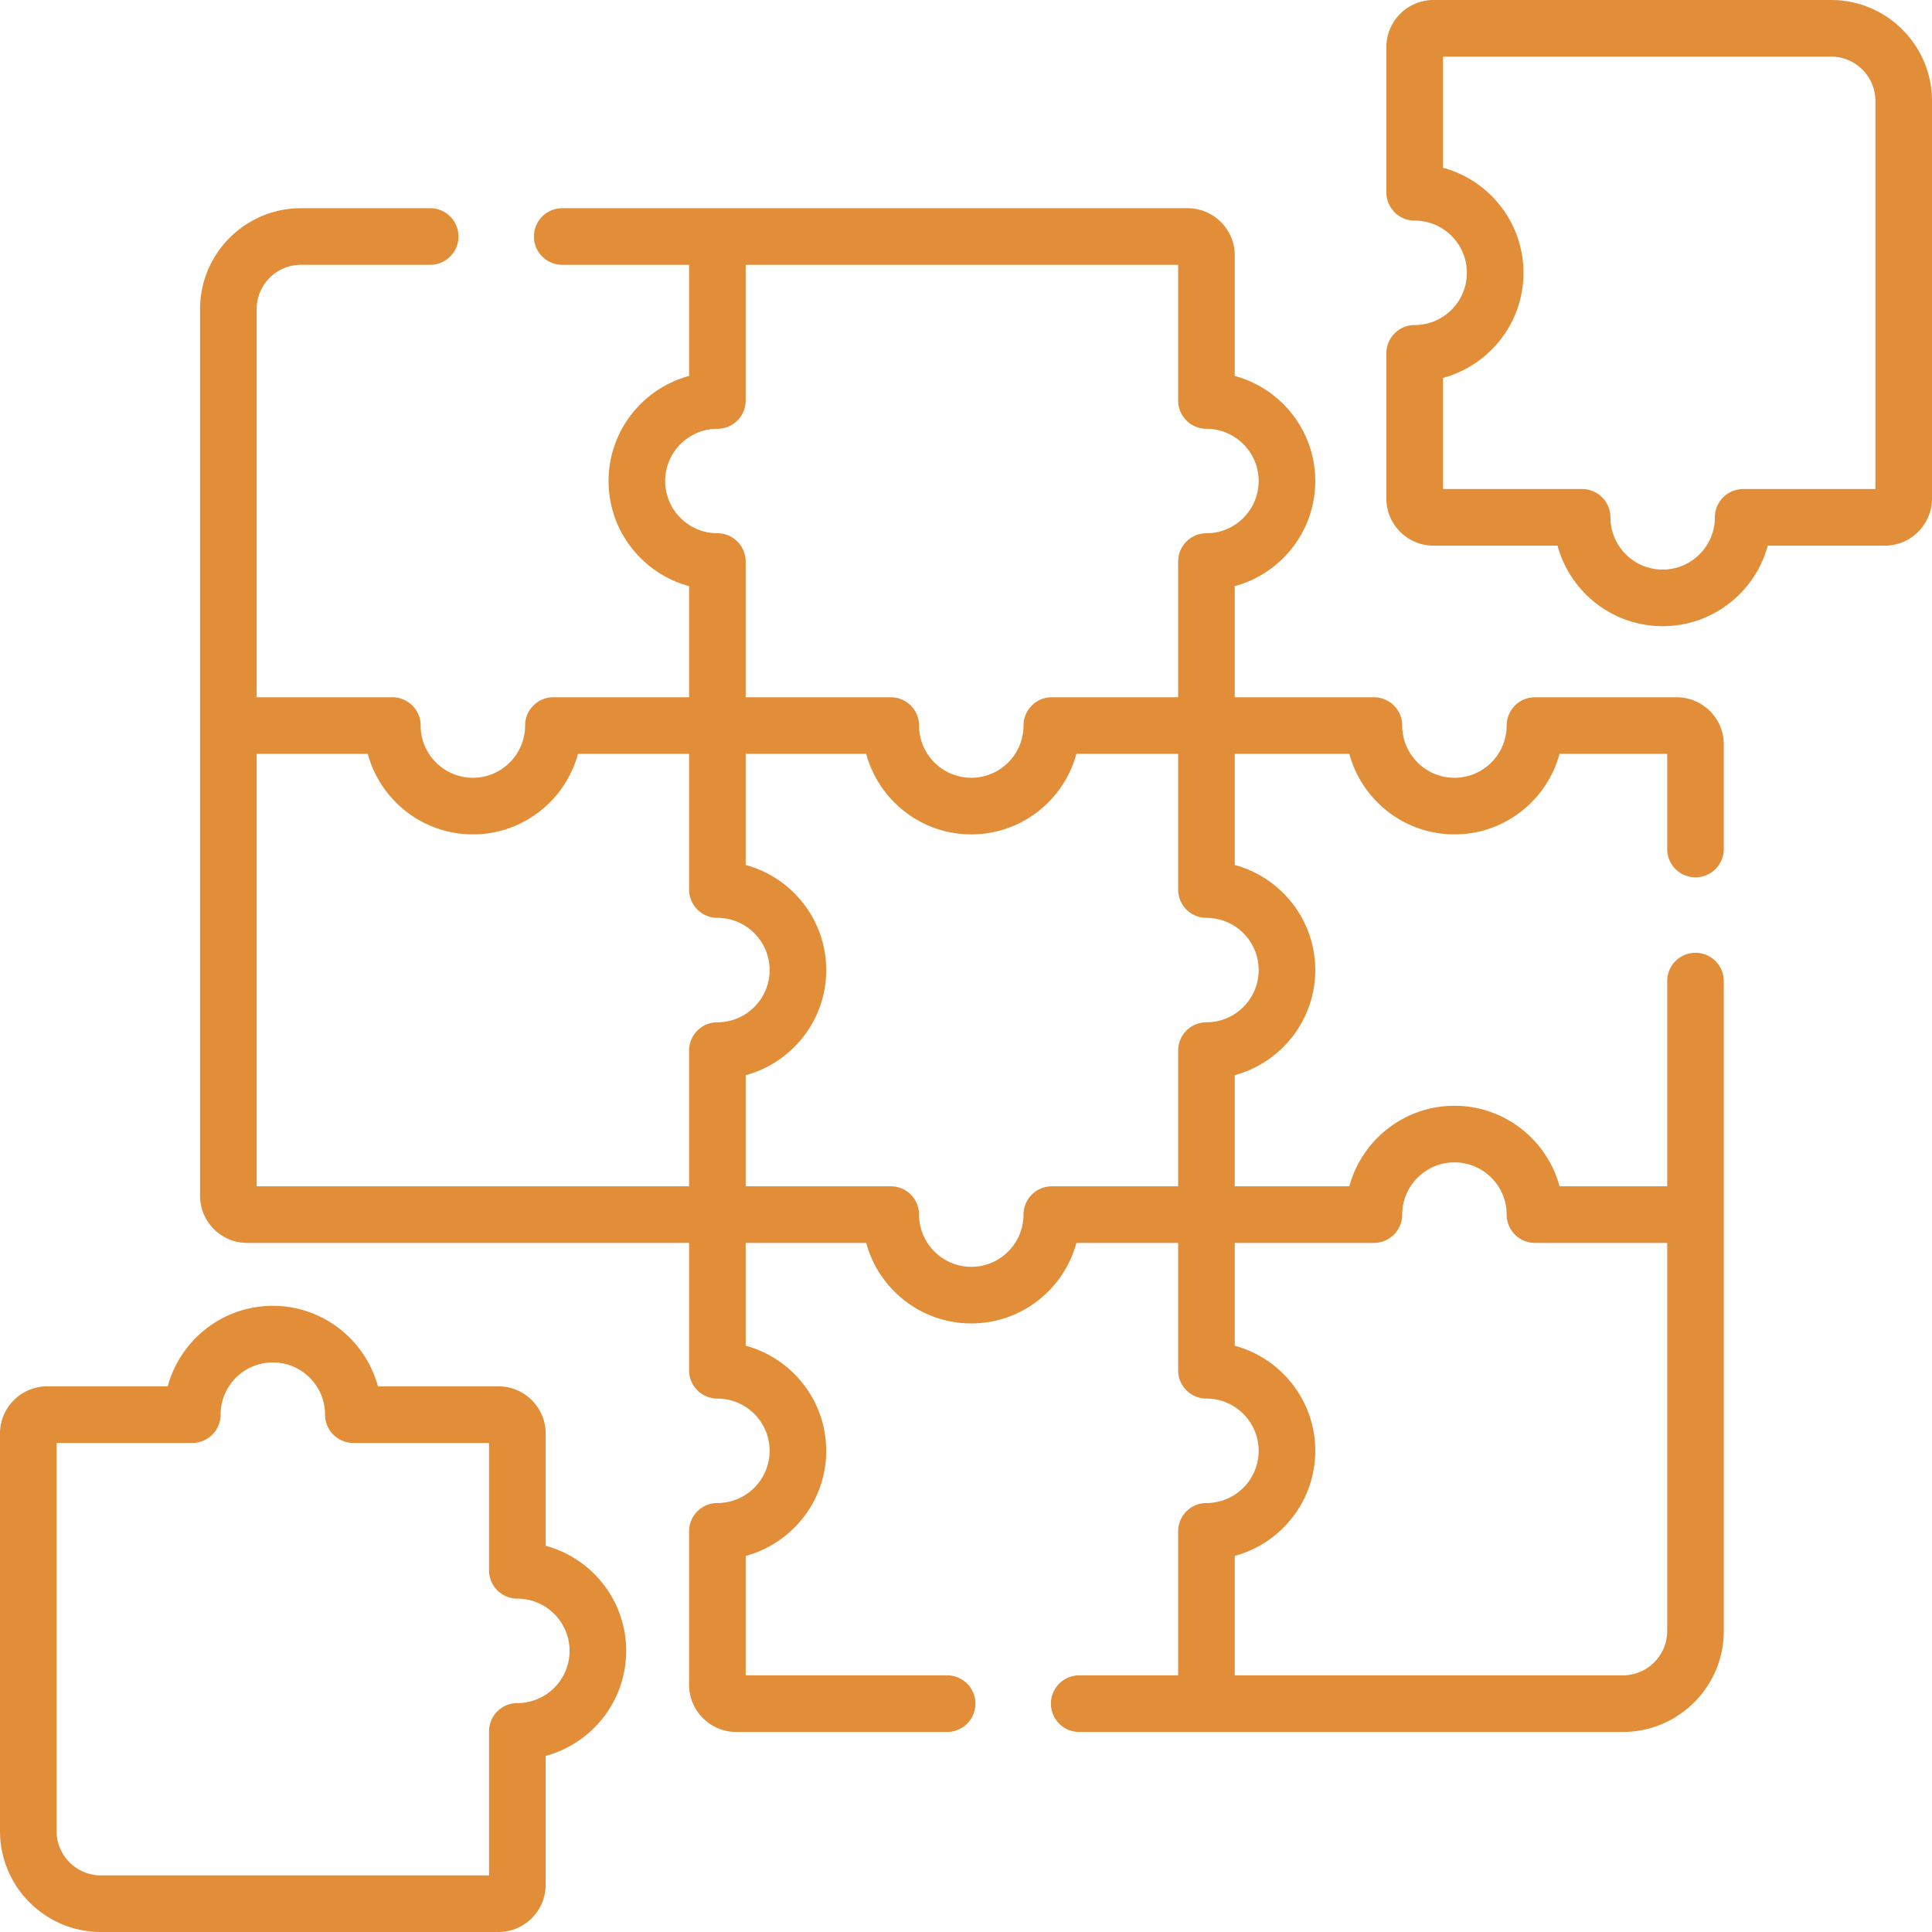
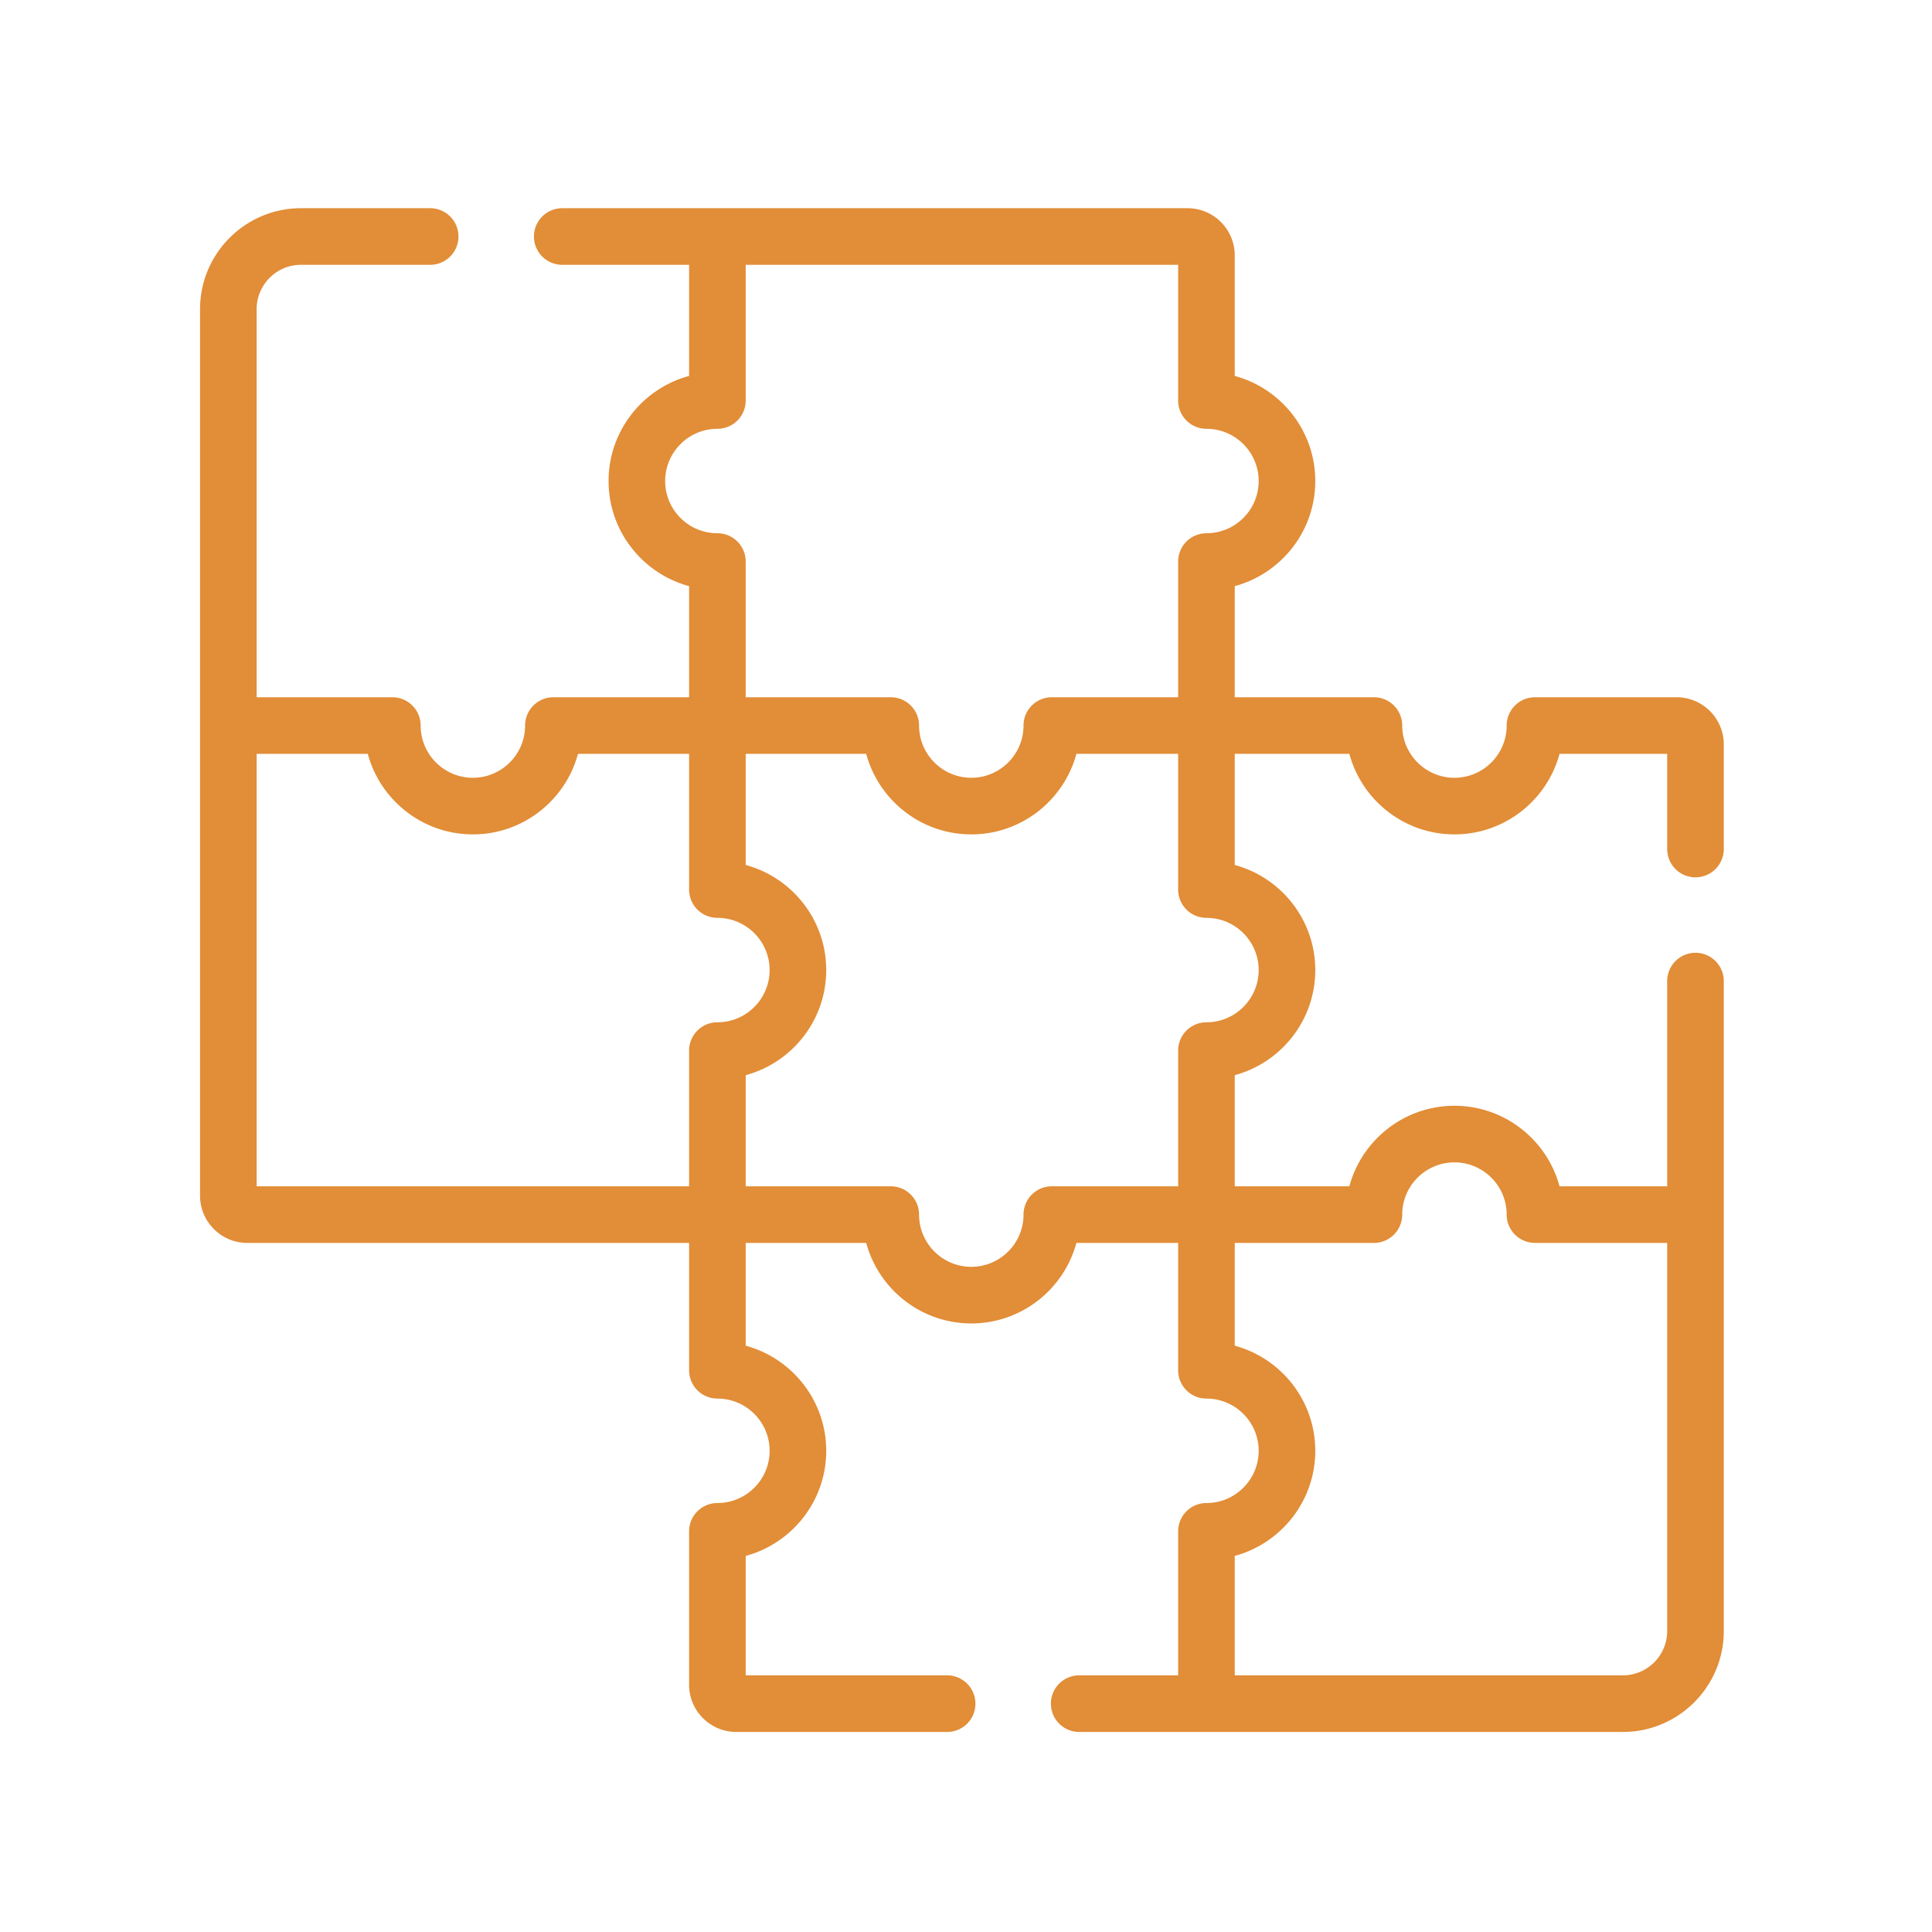
<svg xmlns="http://www.w3.org/2000/svg" version="1.1" width="100" height="100" x="0" y="0" viewBox="0 0 512 512" style="enable-background:new 0 0 512 512" xml:space="preserve" class="">
  <g>
-     <path d="M485.252 0H379.897c-6.893 0-12.5 5.607-12.5 12.5v38.461a7.5 7.5 0 0 0 7.5 7.5c7.631 0 13.84 6.208 13.84 13.84s-6.208 13.84-13.84 13.84a7.5 7.5 0 0 0-7.5 7.5v38.461c0 6.893 5.607 12.5 12.5 12.5h32.872c3.31 12.277 14.542 21.34 27.851 21.34s24.542-9.062 27.851-21.34H499.5c6.893 0 12.5-5.607 12.5-12.5V26.748C512 11.999 500.001 0 485.252 0zM497 129.603h-35.04a7.5 7.5 0 0 0-7.5 7.5c0 7.631-6.208 13.84-13.84 13.84s-13.84-6.208-13.84-13.84a7.5 7.5 0 0 0-7.5-7.5h-36.883v-29.45c12.277-3.31 21.34-14.542 21.34-27.851s-9.062-24.542-21.34-27.851V15h102.854C491.73 15 497 20.27 497 26.748zM144.603 409.644v-29.746c0-6.893-5.607-12.5-12.5-12.5h-31.95c-3.31-12.277-14.542-21.34-27.851-21.34s-24.542 9.062-27.851 21.34H12.5c-6.893 0-12.5 5.607-12.5 12.5v105.354C0 500.001 11.999 512 26.748 512h105.354c6.893 0 12.5-5.607 12.5-12.5v-34.154c12.277-3.31 21.34-14.542 21.34-27.851s-9.062-24.542-21.339-27.851zm-7.5 41.69a7.5 7.5 0 0 0-7.5 7.5V497H26.748C20.27 497 15 491.73 15 485.252V382.397h35.961a7.5 7.5 0 0 0 7.5-7.5c0-7.631 6.208-13.84 13.84-13.84s13.84 6.208 13.84 13.84a7.5 7.5 0 0 0 7.5 7.5h35.961v33.757a7.5 7.5 0 0 0 7.5 7.5c7.631 0 13.84 6.208 13.84 13.84s-6.208 13.84-13.839 13.84z" fill="#e28d37" opacity="1" data-original="#000000" />
    <path d="M444.323 184.78h-37.54a7.5 7.5 0 0 0-7.5 7.5c0 7.631-6.208 13.84-13.84 13.84s-13.84-6.208-13.84-13.84a7.5 7.5 0 0 0-7.5-7.5H327.22v-29.45c12.277-3.31 21.34-14.542 21.34-27.851s-9.062-24.542-21.34-27.851v-31.95c0-6.893-5.607-12.5-12.5-12.5H149a7.5 7.5 0 0 0 0 15h33.618v29.45c-12.277 3.31-21.34 14.542-21.34 27.851s9.062 24.542 21.34 27.851v29.45h-35.961a7.5 7.5 0 0 0-7.5 7.5c0 7.631-6.209 13.84-13.84 13.84s-13.84-6.208-13.84-13.84a7.5 7.5 0 0 0-7.5-7.5H68.015V81.925c0-6.478 5.27-11.748 11.748-11.748H114a7.5 7.5 0 0 0 0-15H79.763c-14.749 0-26.748 11.999-26.748 26.748v234.957c0 6.893 5.607 12.5 12.5 12.5h117.103v33.757a7.5 7.5 0 0 0 7.5 7.5c7.631 0 13.84 6.208 13.84 13.84s-6.208 13.84-13.84 13.84a7.5 7.5 0 0 0-7.5 7.5v40.666c0 6.893 5.607 12.5 12.5 12.5H251a7.5 7.5 0 0 0 0-15h-53.382v-31.654c12.277-3.31 21.34-14.542 21.34-27.851s-9.062-24.542-21.34-27.851v-27.246h31.935c3.31 12.277 14.542 21.34 27.852 21.34s24.542-9.062 27.851-21.34h26.965v33.757a7.5 7.5 0 0 0 7.5 7.5c7.631 0 13.84 6.208 13.84 13.84s-6.208 13.84-13.84 13.84a7.5 7.5 0 0 0-7.5 7.5v38.166H286a7.5 7.5 0 0 0 0 15h144.075c14.749 0 26.748-11.999 26.748-26.748V260a7.5 7.5 0 0 0-15 0v54.382h-28.528c-3.31-12.277-14.542-21.34-27.851-21.34s-24.542 9.062-27.852 21.34H327.22v-29.45c12.277-3.31 21.34-14.542 21.34-27.851s-9.062-24.542-21.34-27.851v-29.45h30.372c3.31 12.277 14.542 21.34 27.851 21.34s24.542-9.062 27.851-21.34h28.528V225a7.5 7.5 0 0 0 15 0v-27.72c.001-6.893-5.607-12.5-12.499-12.5zm-254.205 86.141a7.5 7.5 0 0 0-7.5 7.5v35.961H68.015V199.78h29.45c3.31 12.277 14.542 21.34 27.851 21.34s24.542-9.062 27.852-21.34h29.45v35.961a7.5 7.5 0 0 0 7.5 7.5c7.631 0 13.84 6.208 13.84 13.84s-6.209 13.84-13.84 13.84zm173.985 58.461a7.5 7.5 0 0 0 7.5-7.5c0-7.631 6.209-13.84 13.84-13.84s13.84 6.208 13.84 13.84a7.5 7.5 0 0 0 7.5 7.5h35.04v102.854c0 6.478-5.27 11.748-11.748 11.748H327.22V412.33c12.277-3.31 21.34-14.542 21.34-27.851s-9.062-24.542-21.34-27.851v-27.246zm-30.543-72.301c0 7.631-6.208 13.84-13.84 13.84a7.5 7.5 0 0 0-7.5 7.5v35.961h-33.477a7.5 7.5 0 0 0-7.5 7.5c0 7.631-6.208 13.84-13.84 13.84s-13.84-6.208-13.84-13.84a7.5 7.5 0 0 0-7.5-7.5h-38.446v-29.45c12.277-3.31 21.34-14.542 21.34-27.851s-9.062-24.542-21.34-27.851v-29.45h31.935c3.31 12.277 14.542 21.34 27.852 21.34s24.542-9.062 27.851-21.34h26.965v35.961a7.5 7.5 0 0 0 7.5 7.5c7.632 0 13.84 6.209 13.84 13.84zm-13.84-115.763a7.5 7.5 0 0 0-7.5 7.5v35.961h-33.477a7.5 7.5 0 0 0-7.5 7.5c0 7.631-6.208 13.84-13.84 13.84s-13.84-6.208-13.84-13.84a7.5 7.5 0 0 0-7.5-7.5h-38.446v-35.961a7.5 7.5 0 0 0-7.5-7.5c-7.631 0-13.84-6.208-13.84-13.84s6.208-13.84 13.84-13.84a7.5 7.5 0 0 0 7.5-7.5V70.177H312.22v35.961a7.5 7.5 0 0 0 7.5 7.5c7.631 0 13.84 6.208 13.84 13.84s-6.208 13.84-13.84 13.84z" fill="#e28d37" opacity="1" data-original="#000000" />
  </g>
</svg>